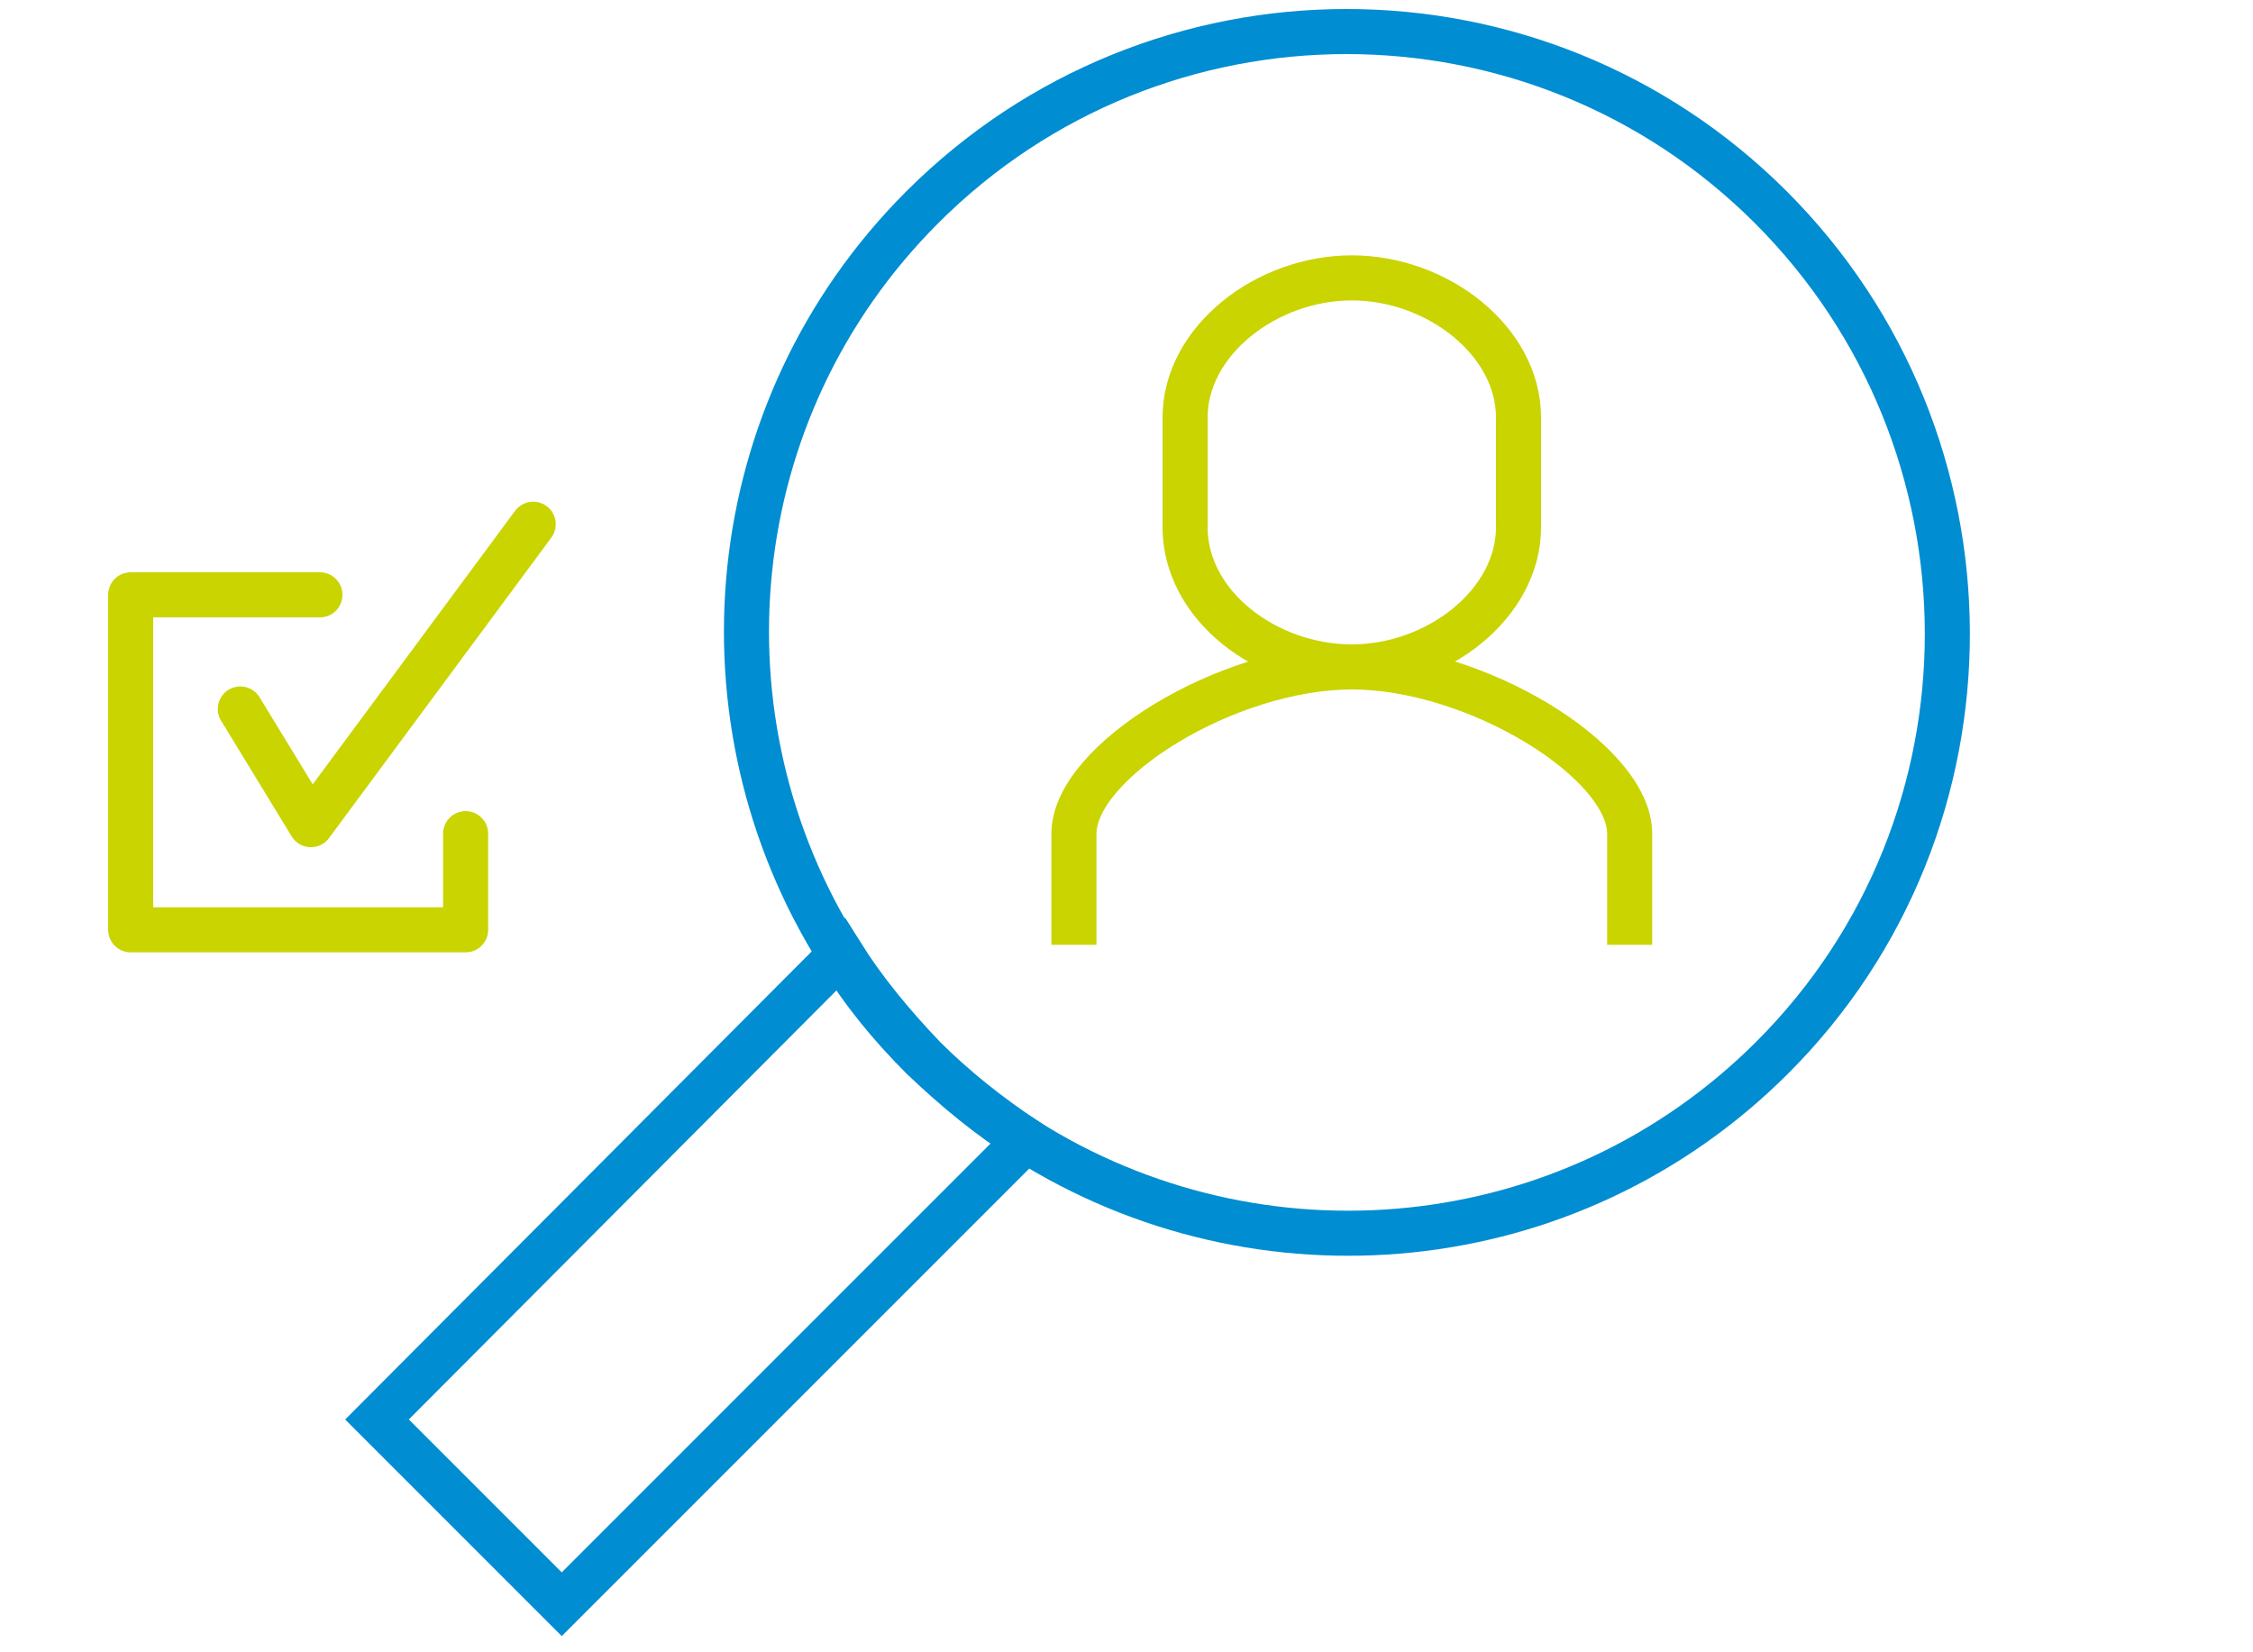
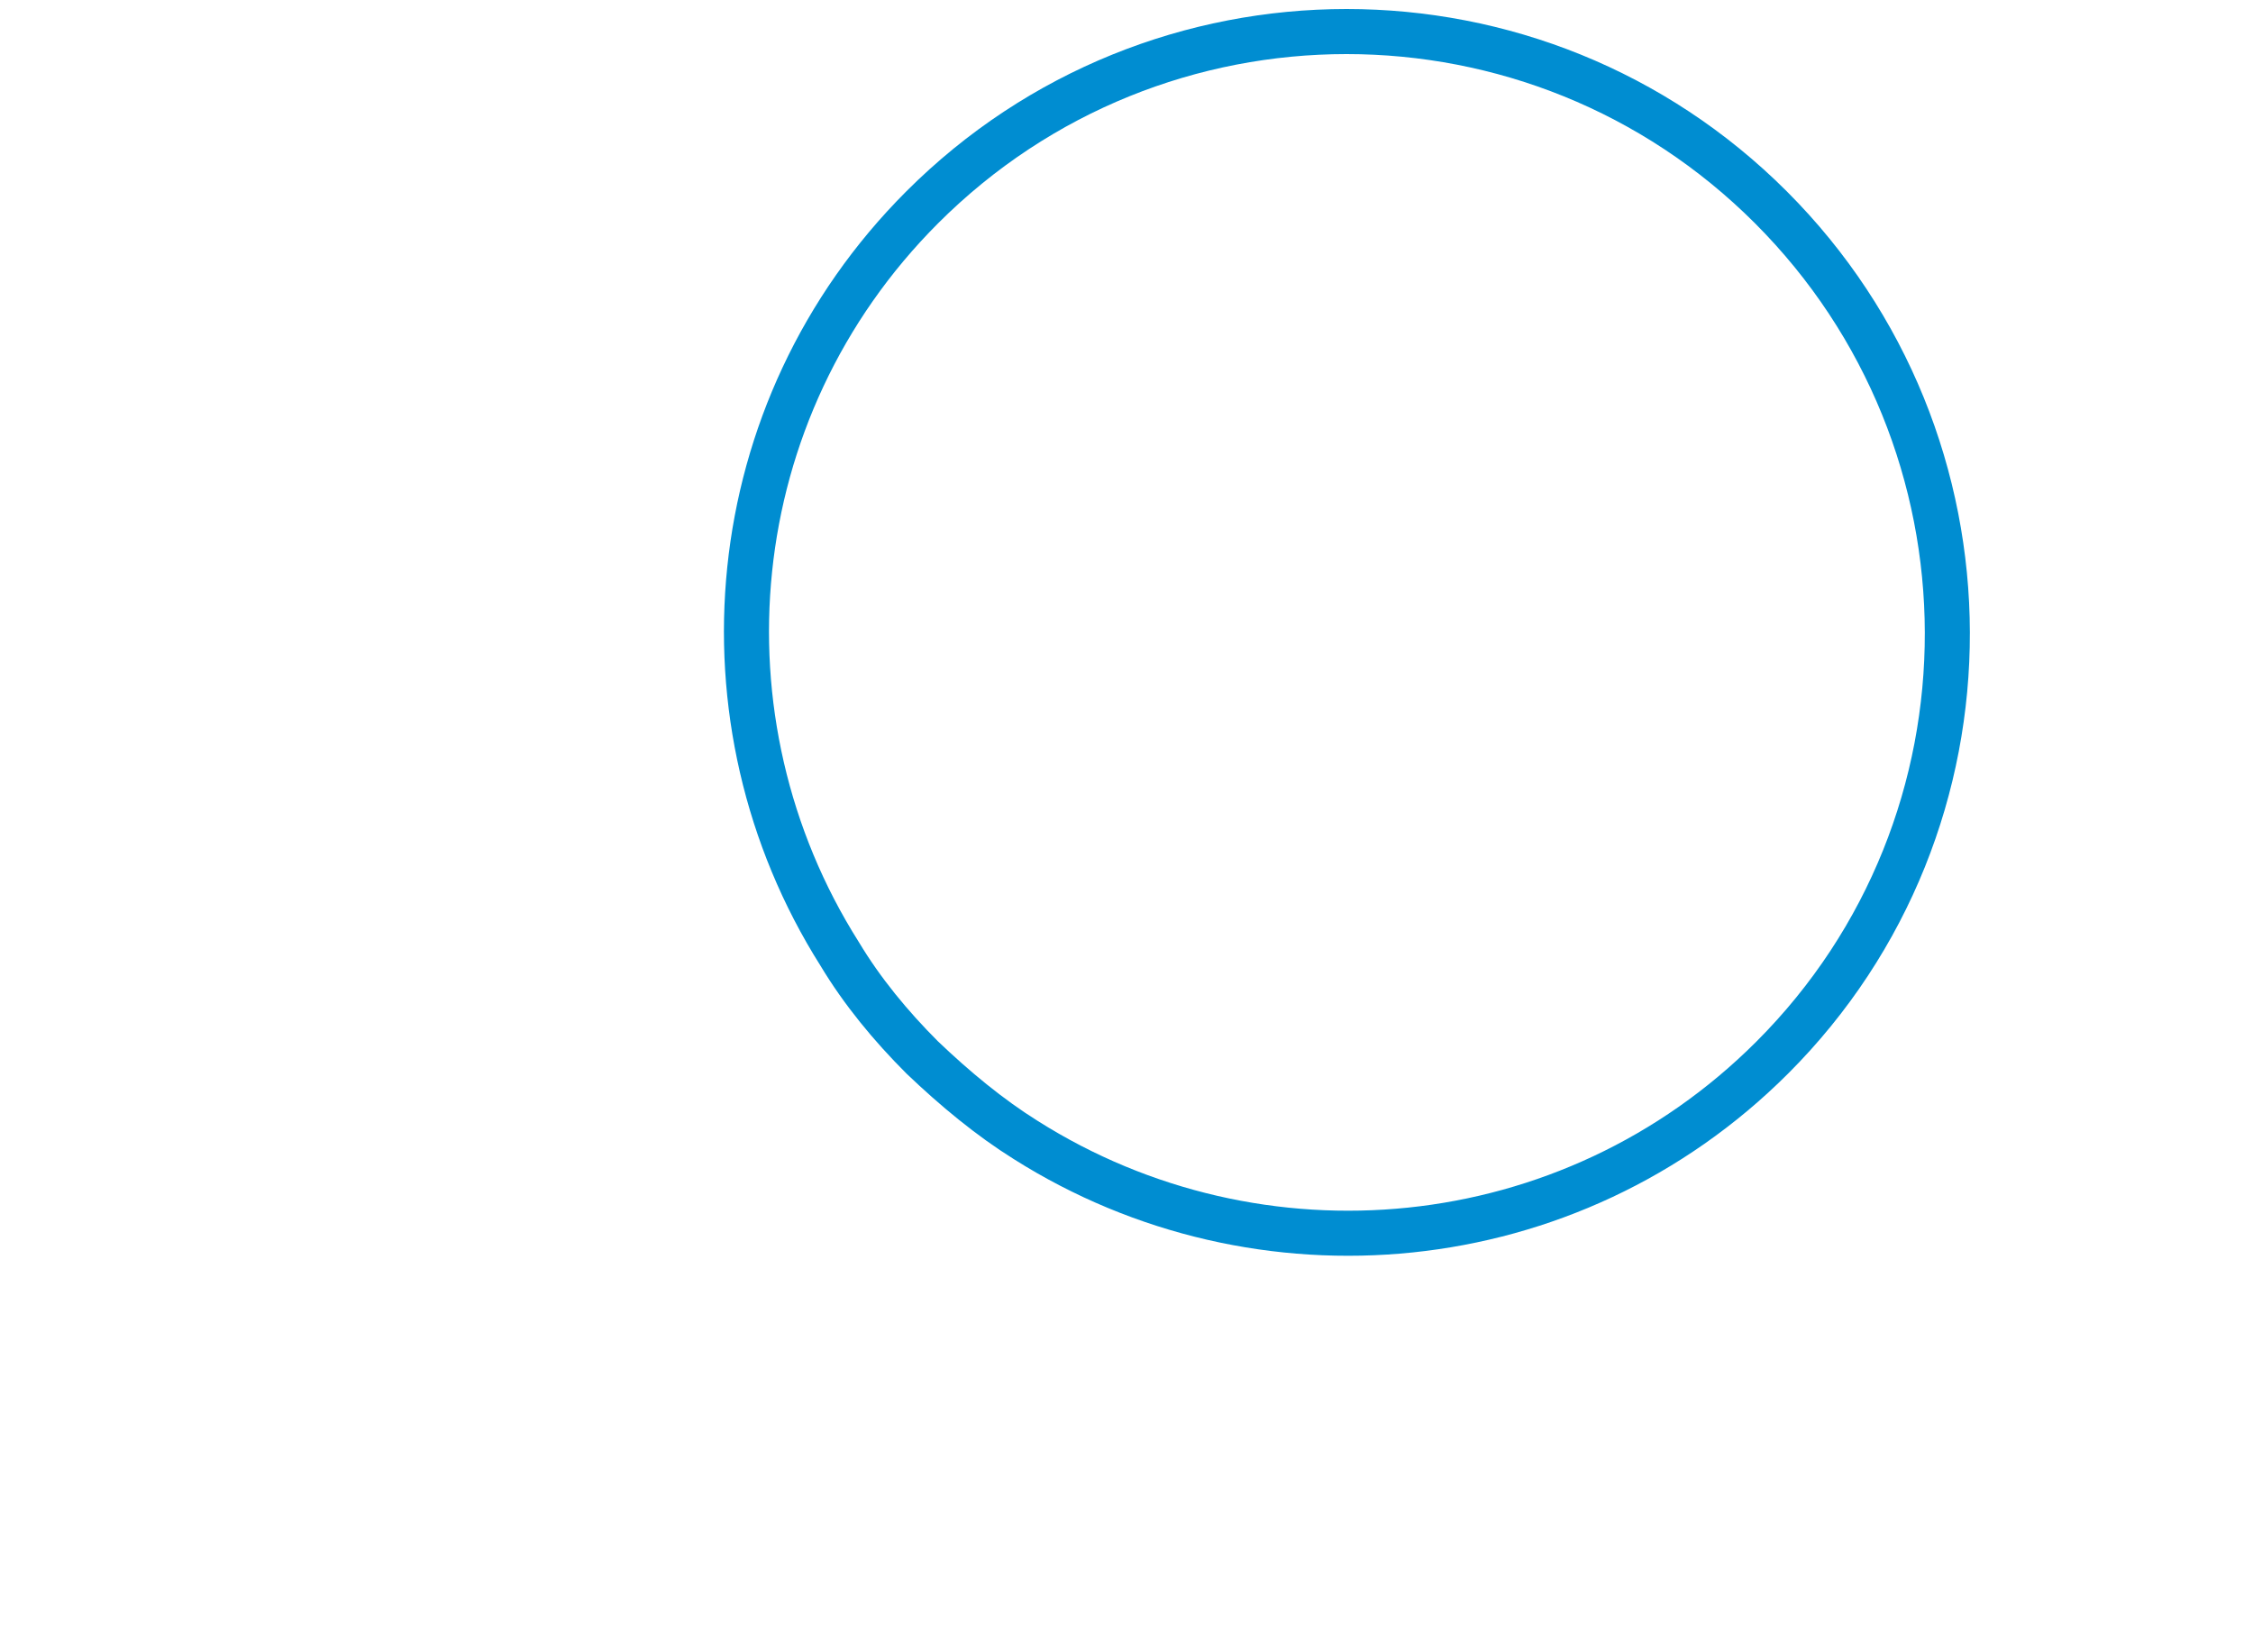
<svg xmlns="http://www.w3.org/2000/svg" version="1.1" id="Ebene_1" x="0px" y="0px" viewBox="0 0 150 110" style="enable-background:new 0 0 150 110;" xml:space="preserve">
  <style type="text/css">
	.st0{fill:none;stroke:#C9D400;stroke-width:3;stroke-miterlimit:10;}
	.st1{fill:none;stroke:#008DD1;stroke-width:3;stroke-miterlimit:10;}
	.st2{fill:none;stroke:#C9D400;stroke-width:3;stroke-linecap:round;stroke-linejoin:round;stroke-miterlimit:10;}
</style>
  <g>
-     <path class="st0" d="M90,18.5c-5.7,0-11.1,4.2-11.1,9.3v7.3c0,5.2,5.4,9.3,11.1,9.3s11.1-4.2,11.1-9.3v-7.3   C101.1,22.7,95.7,18.5,90,18.5z M108.5,62.9v-7.4c0-4.8-10.2-11.1-18.5-11.1s-18.5,6.3-18.5,11.1v7.4" />
-   </g>
+     </g>
  <path class="st1" d="M118,70.4c-13.5,13.5-34.2,15.3-49.7,5.5c-2.4-1.5-4.7-3.4-6.9-5.5c-2.1-2.1-4-4.4-5.5-6.9  c-9.8-15.5-8-36.2,5.5-49.7c15.6-15.6,40.9-15.6,56.5,0S133.6,54.8,118,70.4z" />
-   <path class="st1" d="M68.3,75.9l-30.9,30.9L25.1,94.5l30.9-31c1.5,2.4,3.4,4.7,5.5,6.9C63.6,72.5,65.9,74.3,68.3,75.9z" />
-   <polyline class="st2" points="16,47.2 20.7,54.9 35.5,34.9 " />
-   <polyline class="st2" points="31,55.5 31,61.9 26.3,61.9 14.9,61.9 8.7,61.9 8.7,51.9 8.7,51.7 8.7,39.6 21.3,39.6 " />
</svg>